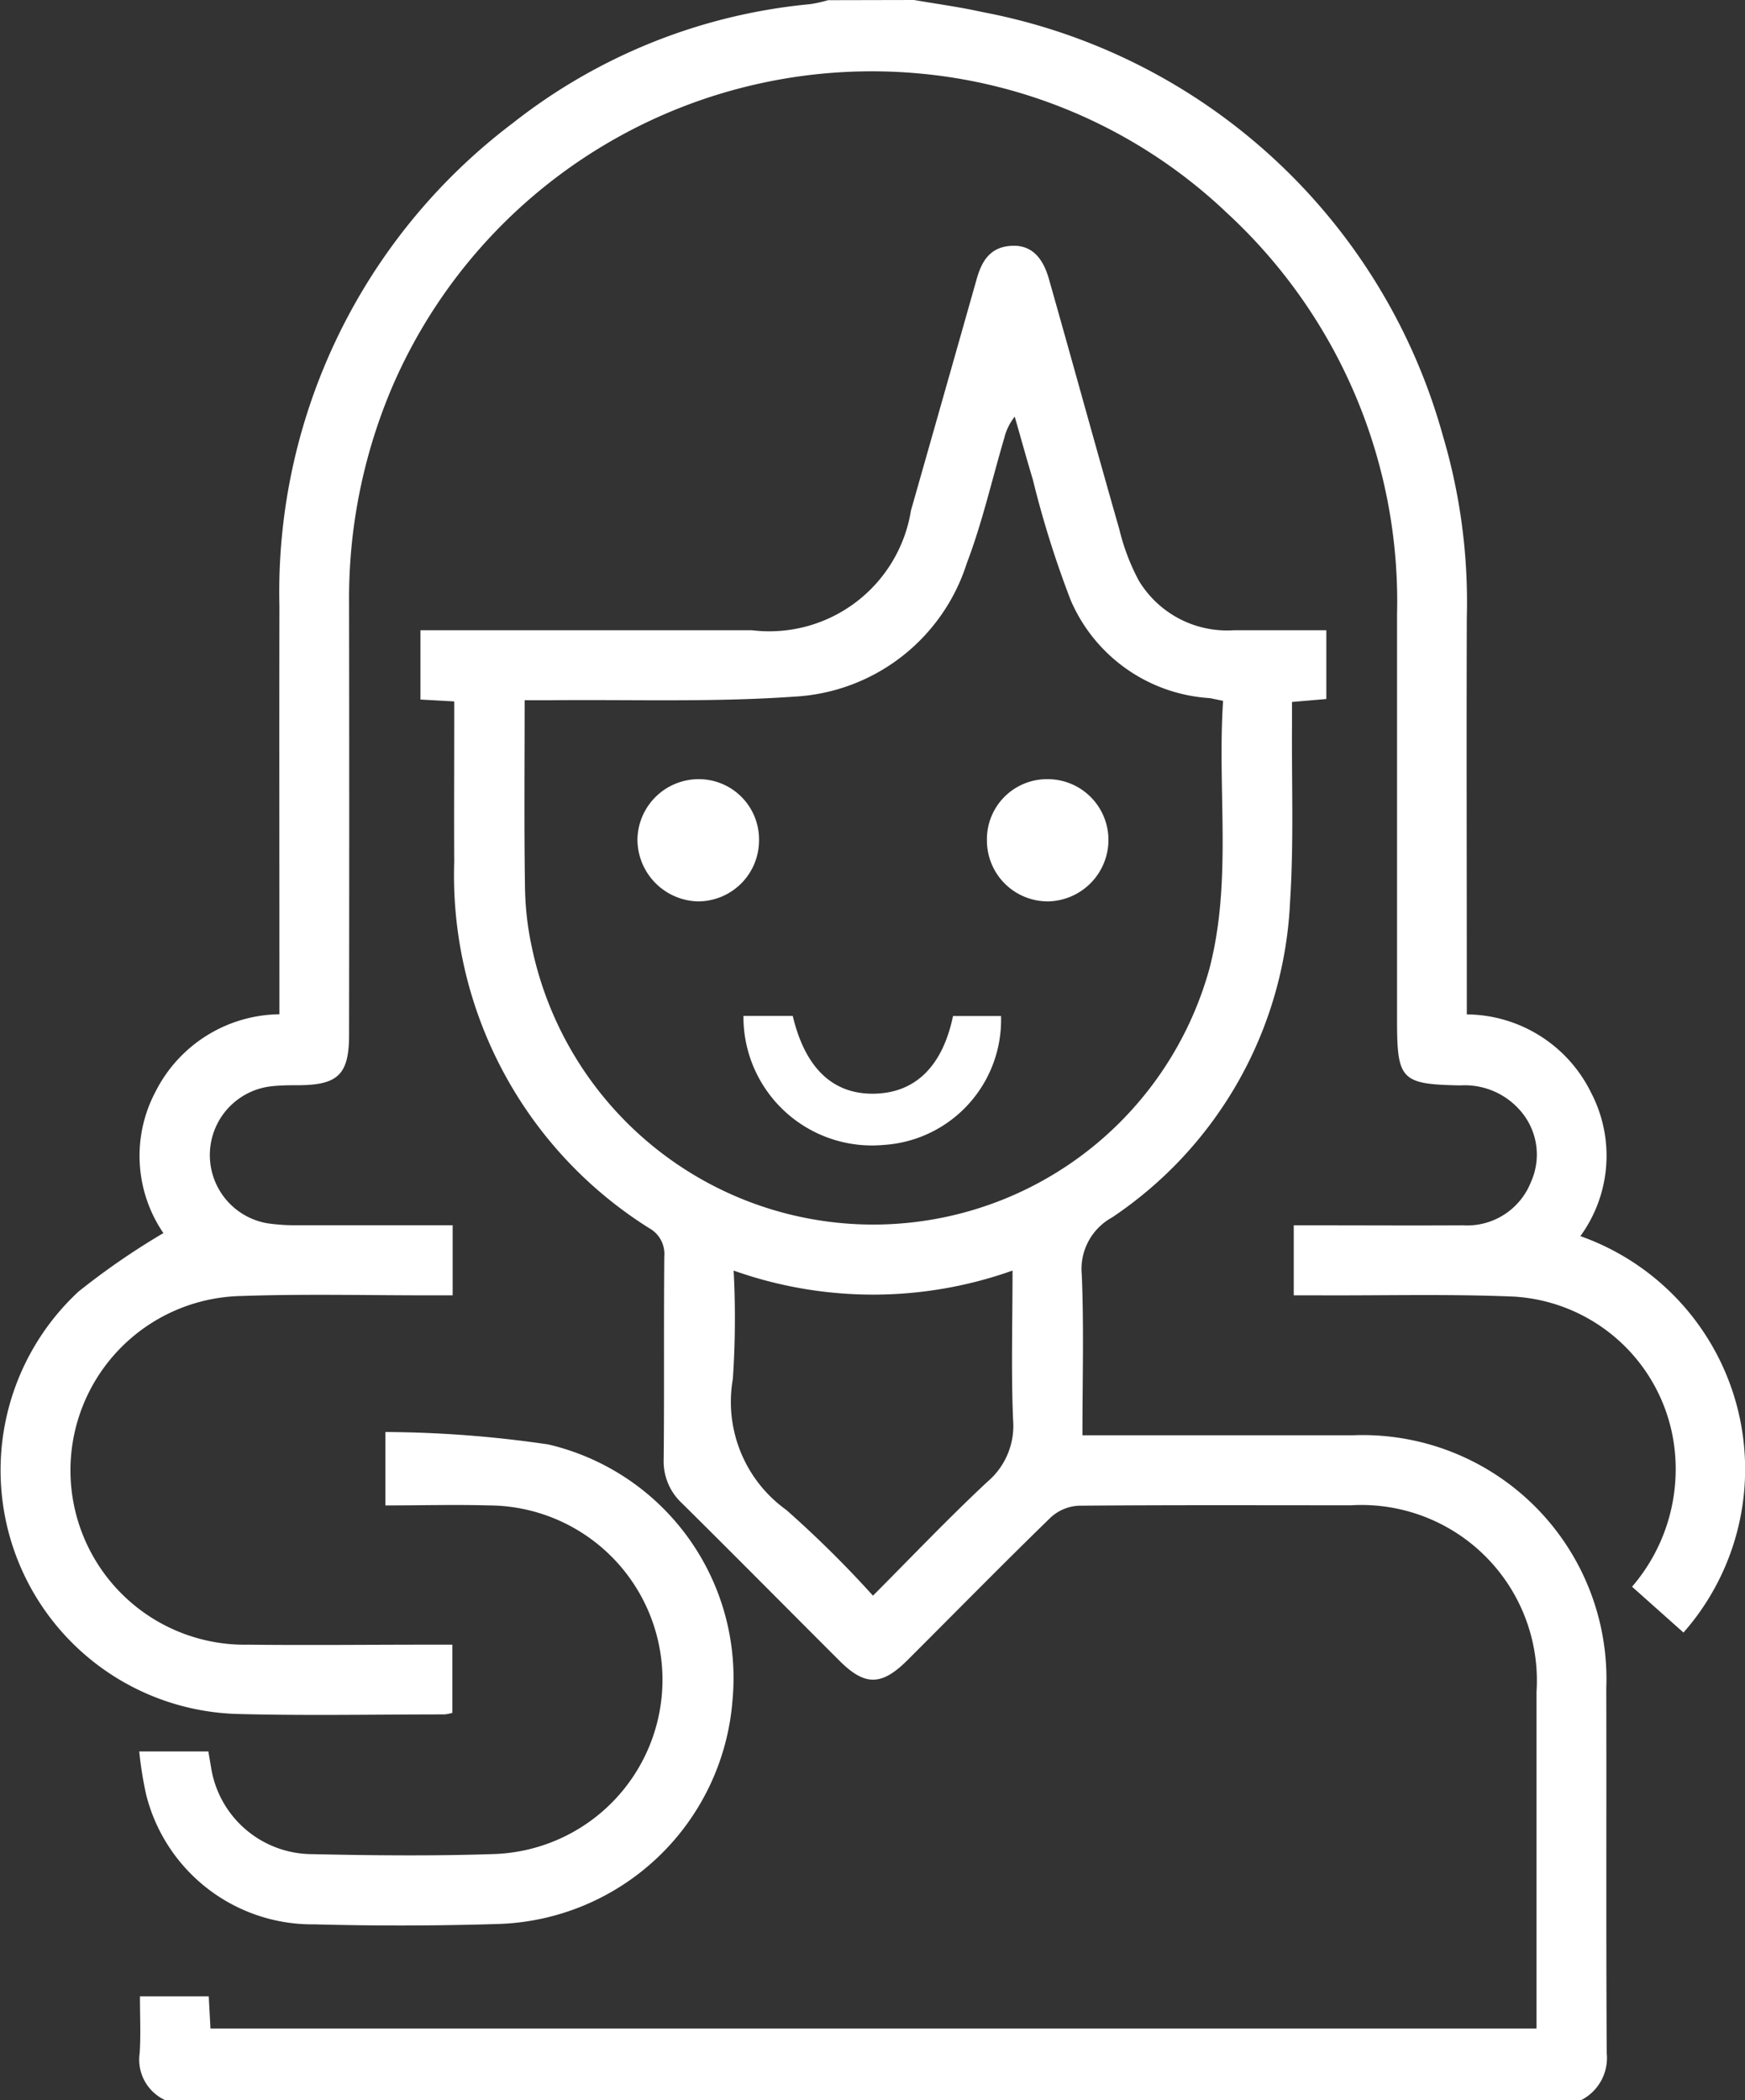
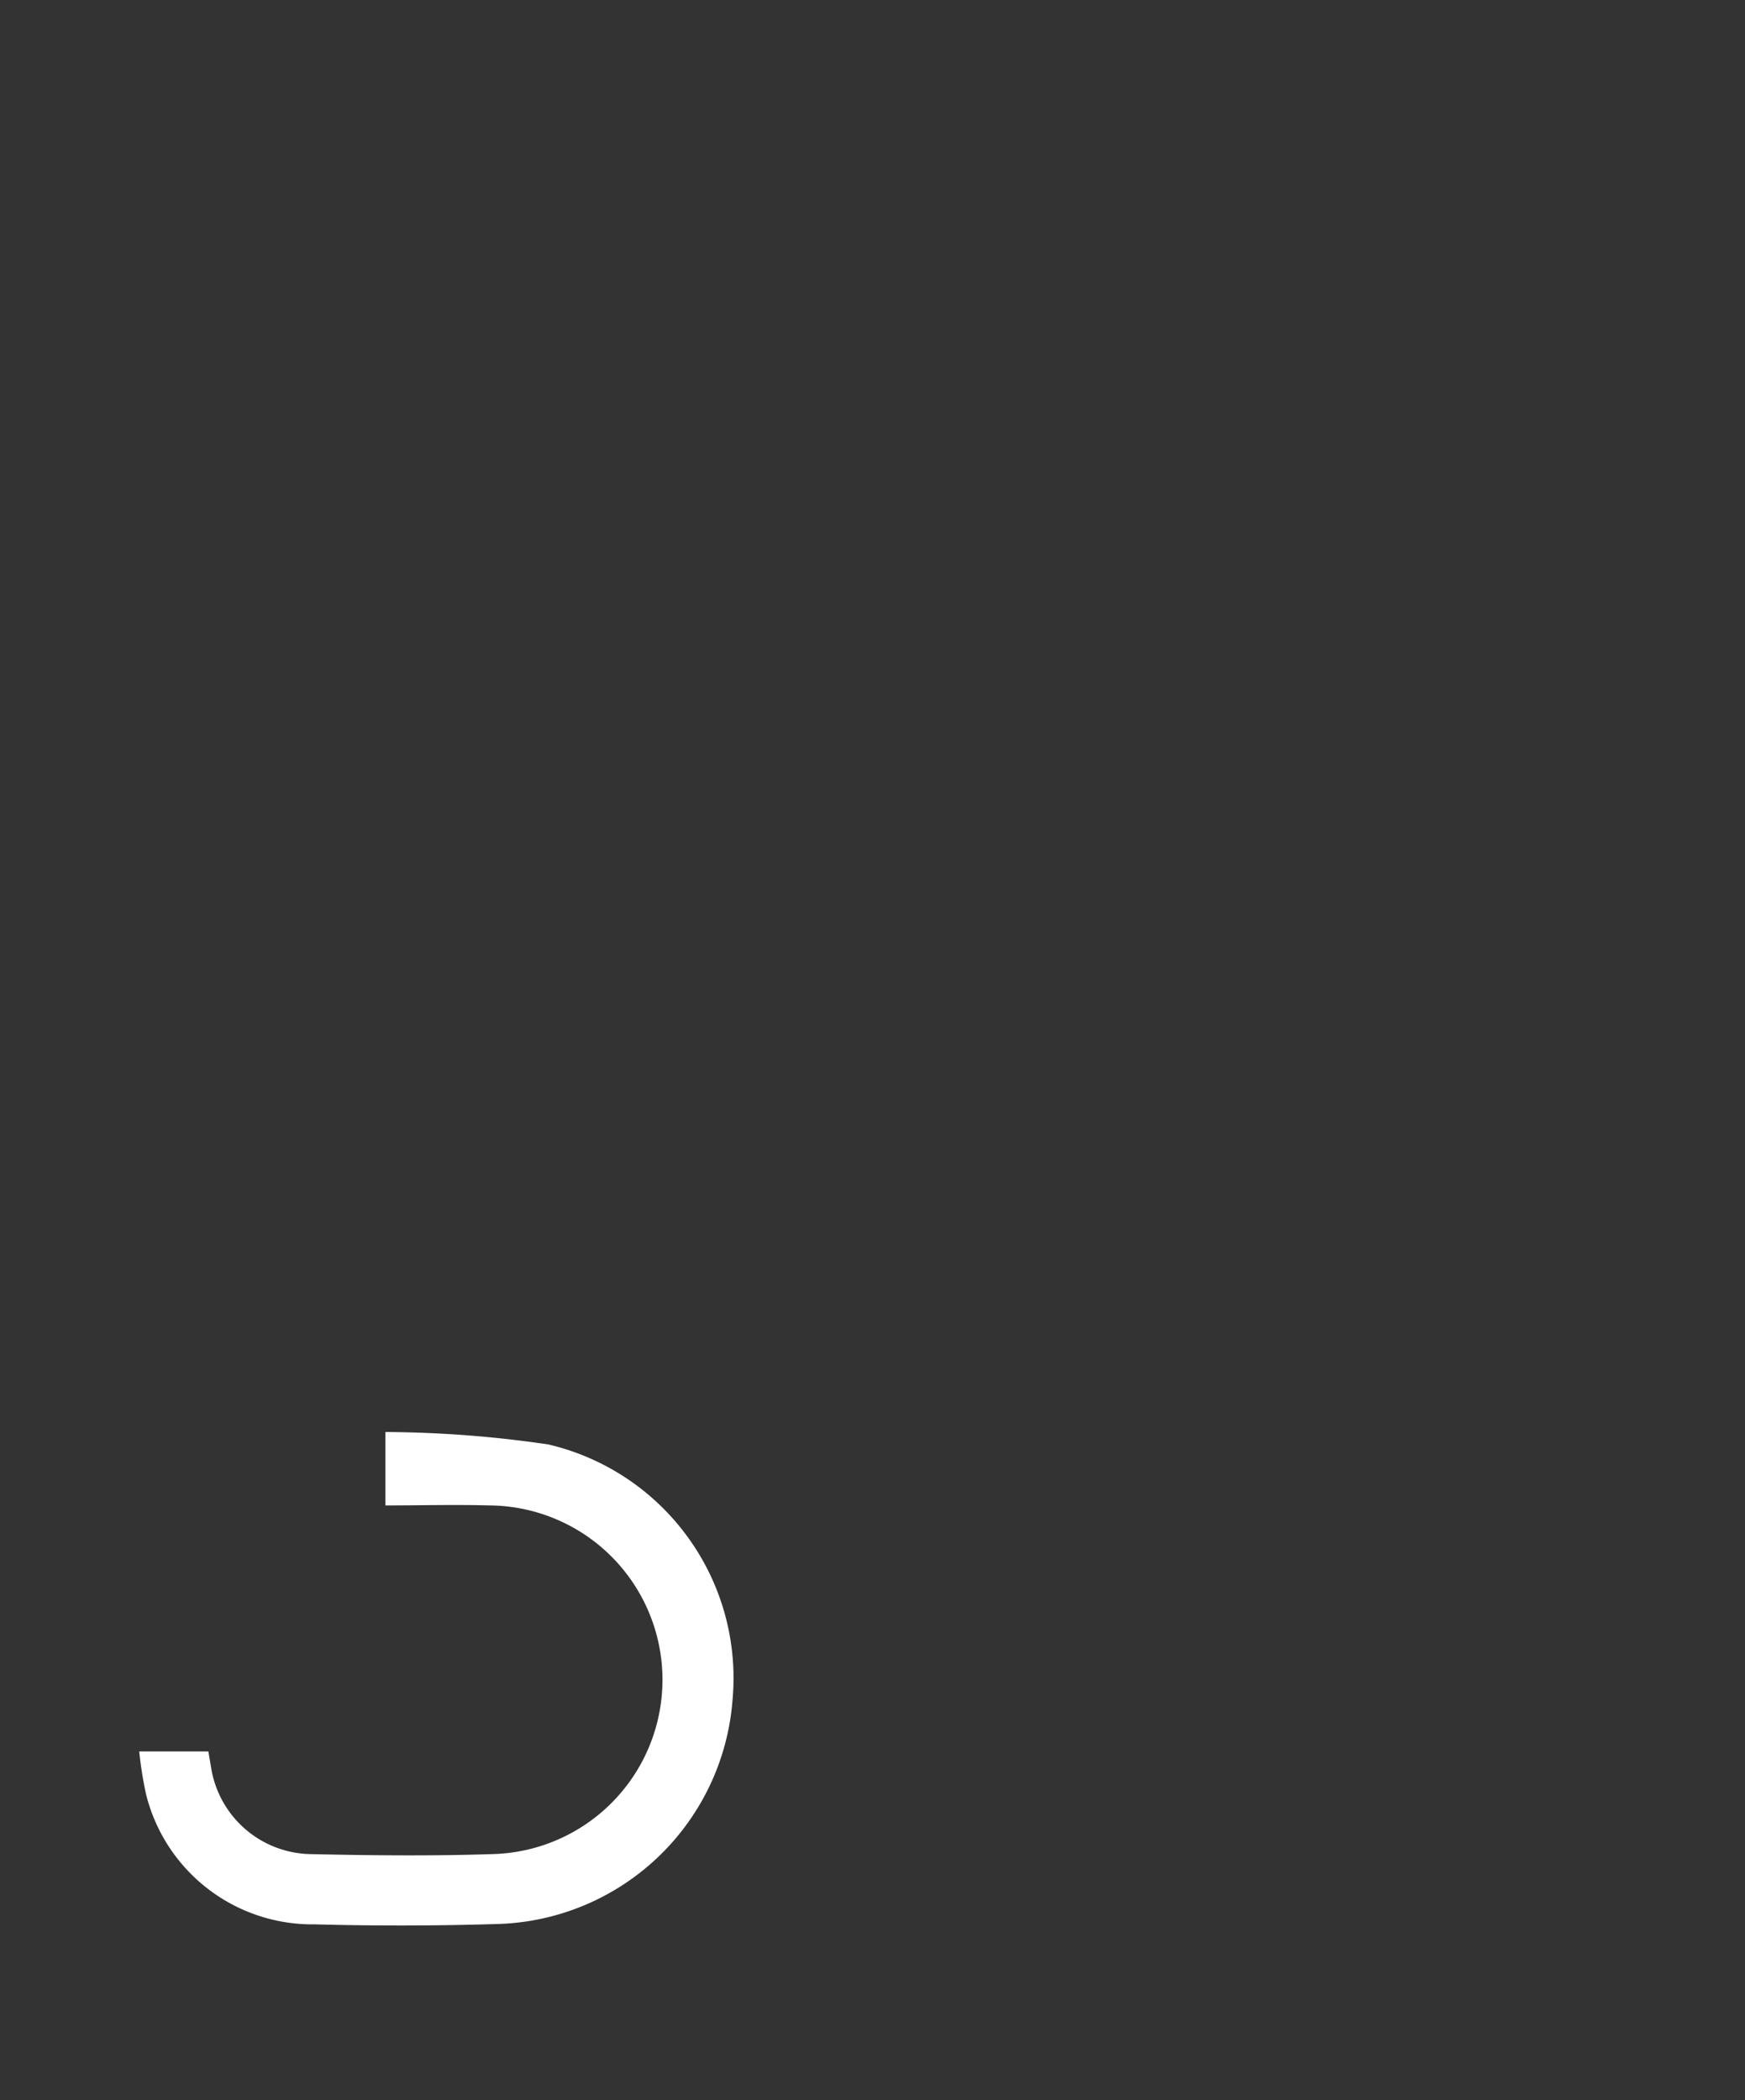
<svg xmlns="http://www.w3.org/2000/svg" width="36.846" height="44.335" viewBox="0 0 36.846 44.335">
  <rect x="0" y="0" width="36.846" height="44.335" fill="#333333" stroke="none" />
  <g transform="translate(0 0)">
-     <path d="M584.957,74.464a.941.941,0,0,1-.536-.99c.026-.386.006-.776.006-1.2h1.453c.012.225.023.436.036.68h28v-.444q0-3.334,0-6.666A3.706,3.706,0,0,0,610,61.907c-1.915,0-3.831-.008-5.746.009a.944.944,0,0,0-.593.245c-1.023.994-2.022,2.013-3.033,3.021-.542.539-.895.542-1.428.009-1.112-1.11-2.217-2.227-3.333-3.332a1.2,1.2,0,0,1-.381-.922c.014-1.429,0-2.857.013-4.286a.621.621,0,0,0-.319-.594,8.793,8.793,0,0,1-4.117-7.732c-.005-.966,0-1.933,0-2.9v-.488l-.713-.04V43.434h.517q3.241,0,6.48,0a3.03,3.03,0,0,0,3.36-2.528q.692-2.43,1.381-4.862c.1-.365.261-.679.695-.722.417-.042.692.183.838.7.5,1.761.983,3.524,1.486,5.282a4.521,4.521,0,0,0,.412,1.084,2.177,2.177,0,0,0,2.008,1.046c.643,0,1.287,0,1.951,0v1.452l-.725.062c0,.168,0,.324,0,.478-.009,1.242.039,2.485-.04,3.721a8.488,8.488,0,0,1-3.76,6.684,1.241,1.241,0,0,0-.639,1.211c.047,1.107.014,2.217.014,3.387h.489c1.742,0,3.485,0,5.227,0a5.148,5.148,0,0,1,5.345,5.334c.006,2.568-.006,5.138.009,7.706a1,1,0,0,1-.534.993Zm22.337-29.54c-.152-.03-.222-.049-.291-.058A3.426,3.426,0,0,1,604.08,42.8a21.047,21.047,0,0,1-.8-2.549c-.133-.44-.254-.884-.382-1.326a1.181,1.181,0,0,0-.221.452c-.261.884-.465,1.788-.792,2.646a4.047,4.047,0,0,1-3.645,2.813c-1.719.121-3.451.058-5.177.076-.166,0-.332,0-.513,0,0,1.351-.013,2.633.007,3.915a6.4,6.4,0,0,0,.151,1.327,7.365,7.365,0,0,0,14.3.429c.487-1.864.163-3.757.29-5.663M596.963,56.956a18.981,18.981,0,0,1-.017,2.286,2.808,2.808,0,0,0,1.131,2.765,22.947,22.947,0,0,1,1.828,1.808c.825-.827,1.6-1.643,2.418-2.406a1.547,1.547,0,0,0,.54-1.313c-.042-1.03-.011-2.065-.011-3.144a8.792,8.792,0,0,1-5.889,0" transform="translate(-581.472 -30.129)" fill="#fff" />
-     <path d="M600.917,30.382c.478.083.961.147,1.435.253a12.5,12.5,0,0,1,9.729,8.94,12.351,12.351,0,0,1,.507,3.844c-.008,2.626,0,5.252,0,7.878v.5a2.949,2.949,0,0,1,2.622,1.648,2.882,2.882,0,0,1-.224,3.033,5.219,5.219,0,0,1,2.177,8.369l-1.086-.968a3.8,3.8,0,0,0,.912-2.751,3.632,3.632,0,0,0-3.4-3.373c-1.367-.058-2.736-.021-4.1-.027h-.555V56.25h.463c1.036,0,2.074.006,3.111,0a1.448,1.448,0,0,0,1.436-.919,1.408,1.408,0,0,0-.256-1.535,1.55,1.55,0,0,0-1.237-.5c-1.252-.024-1.336-.115-1.336-1.377q0-4.284,0-8.571a11.151,11.151,0,0,0-3.584-8.463,10.848,10.848,0,0,0-6.394-2.941A11.026,11.026,0,0,0,589.9,38.545a11.382,11.382,0,0,0-.913,4.589q.006,4.546,0,9.09c0,.832-.226,1.059-1.044,1.068-.2,0-.4,0-.6.023a1.461,1.461,0,0,0-.08,2.892,4.127,4.127,0,0,0,.645.041c1.078,0,2.156,0,3.266,0v1.48h-.489c-1.325,0-2.651-.032-3.975.014a3.681,3.681,0,1,0,.15,7.361c1.267.014,2.535,0,3.8,0h.508v1.439a.915.915,0,0,1-.165.033c-1.454,0-2.91.029-4.363-.009a5.147,5.147,0,0,1-3.368-8.916,15.391,15.391,0,0,1,1.794-1.236,2.892,2.892,0,0,1-.165-2.988,2.971,2.971,0,0,1,2.615-1.632V51.32c0-2.712-.005-5.426,0-8.138a12.408,12.408,0,0,1,4.926-10.2,11.946,11.946,0,0,1,6.288-2.513,3.029,3.029,0,0,0,.37-.083Z" transform="translate(-581.616 -30.382)" fill="#fff" />
    <path d="M584.414,65.883h1.458c.018.108.036.217.055.325a2.166,2.166,0,0,0,2.093,1.842c1.281.028,2.565.042,3.843,0a3.681,3.681,0,0,0-.065-7.361c-.719-.02-1.438,0-2.188,0v-1.55a24.261,24.261,0,0,1,3.441.263,5.065,5.065,0,0,1,3.888,5.4A5.122,5.122,0,0,1,592,69.525q-1.943.06-3.887.008a3.618,3.618,0,0,1-3.556-2.742,7.941,7.941,0,0,1-.145-.908" transform="translate(-581.472 -28.908)" fill="#fff" />
-     <path d="M596.548,50.783h1.041c.261,1.1.844,1.655,1.714,1.642s1.449-.575,1.67-1.64h1.014a2.646,2.646,0,0,1-2.482,2.722,2.714,2.714,0,0,1-2.957-2.724" transform="translate(-580.85 -29.336)" fill="#fff" />
-     <path d="M596.986,47.317a1.288,1.288,0,0,1-1.292,1.292,1.309,1.309,0,0,1-1.275-1.318,1.294,1.294,0,0,1,1.28-1.262,1.272,1.272,0,0,1,1.287,1.288" transform="translate(-580.959 -29.58)" fill="#fff" />
-     <path d="M602.724,46.029a1.283,1.283,0,0,1,1.28,1.3,1.3,1.3,0,0,1-1.266,1.28,1.285,1.285,0,0,1-1.3-1.288,1.269,1.269,0,0,1,1.28-1.292" transform="translate(-580.599 -29.58)" fill="#fff" />
  </g>
</svg>